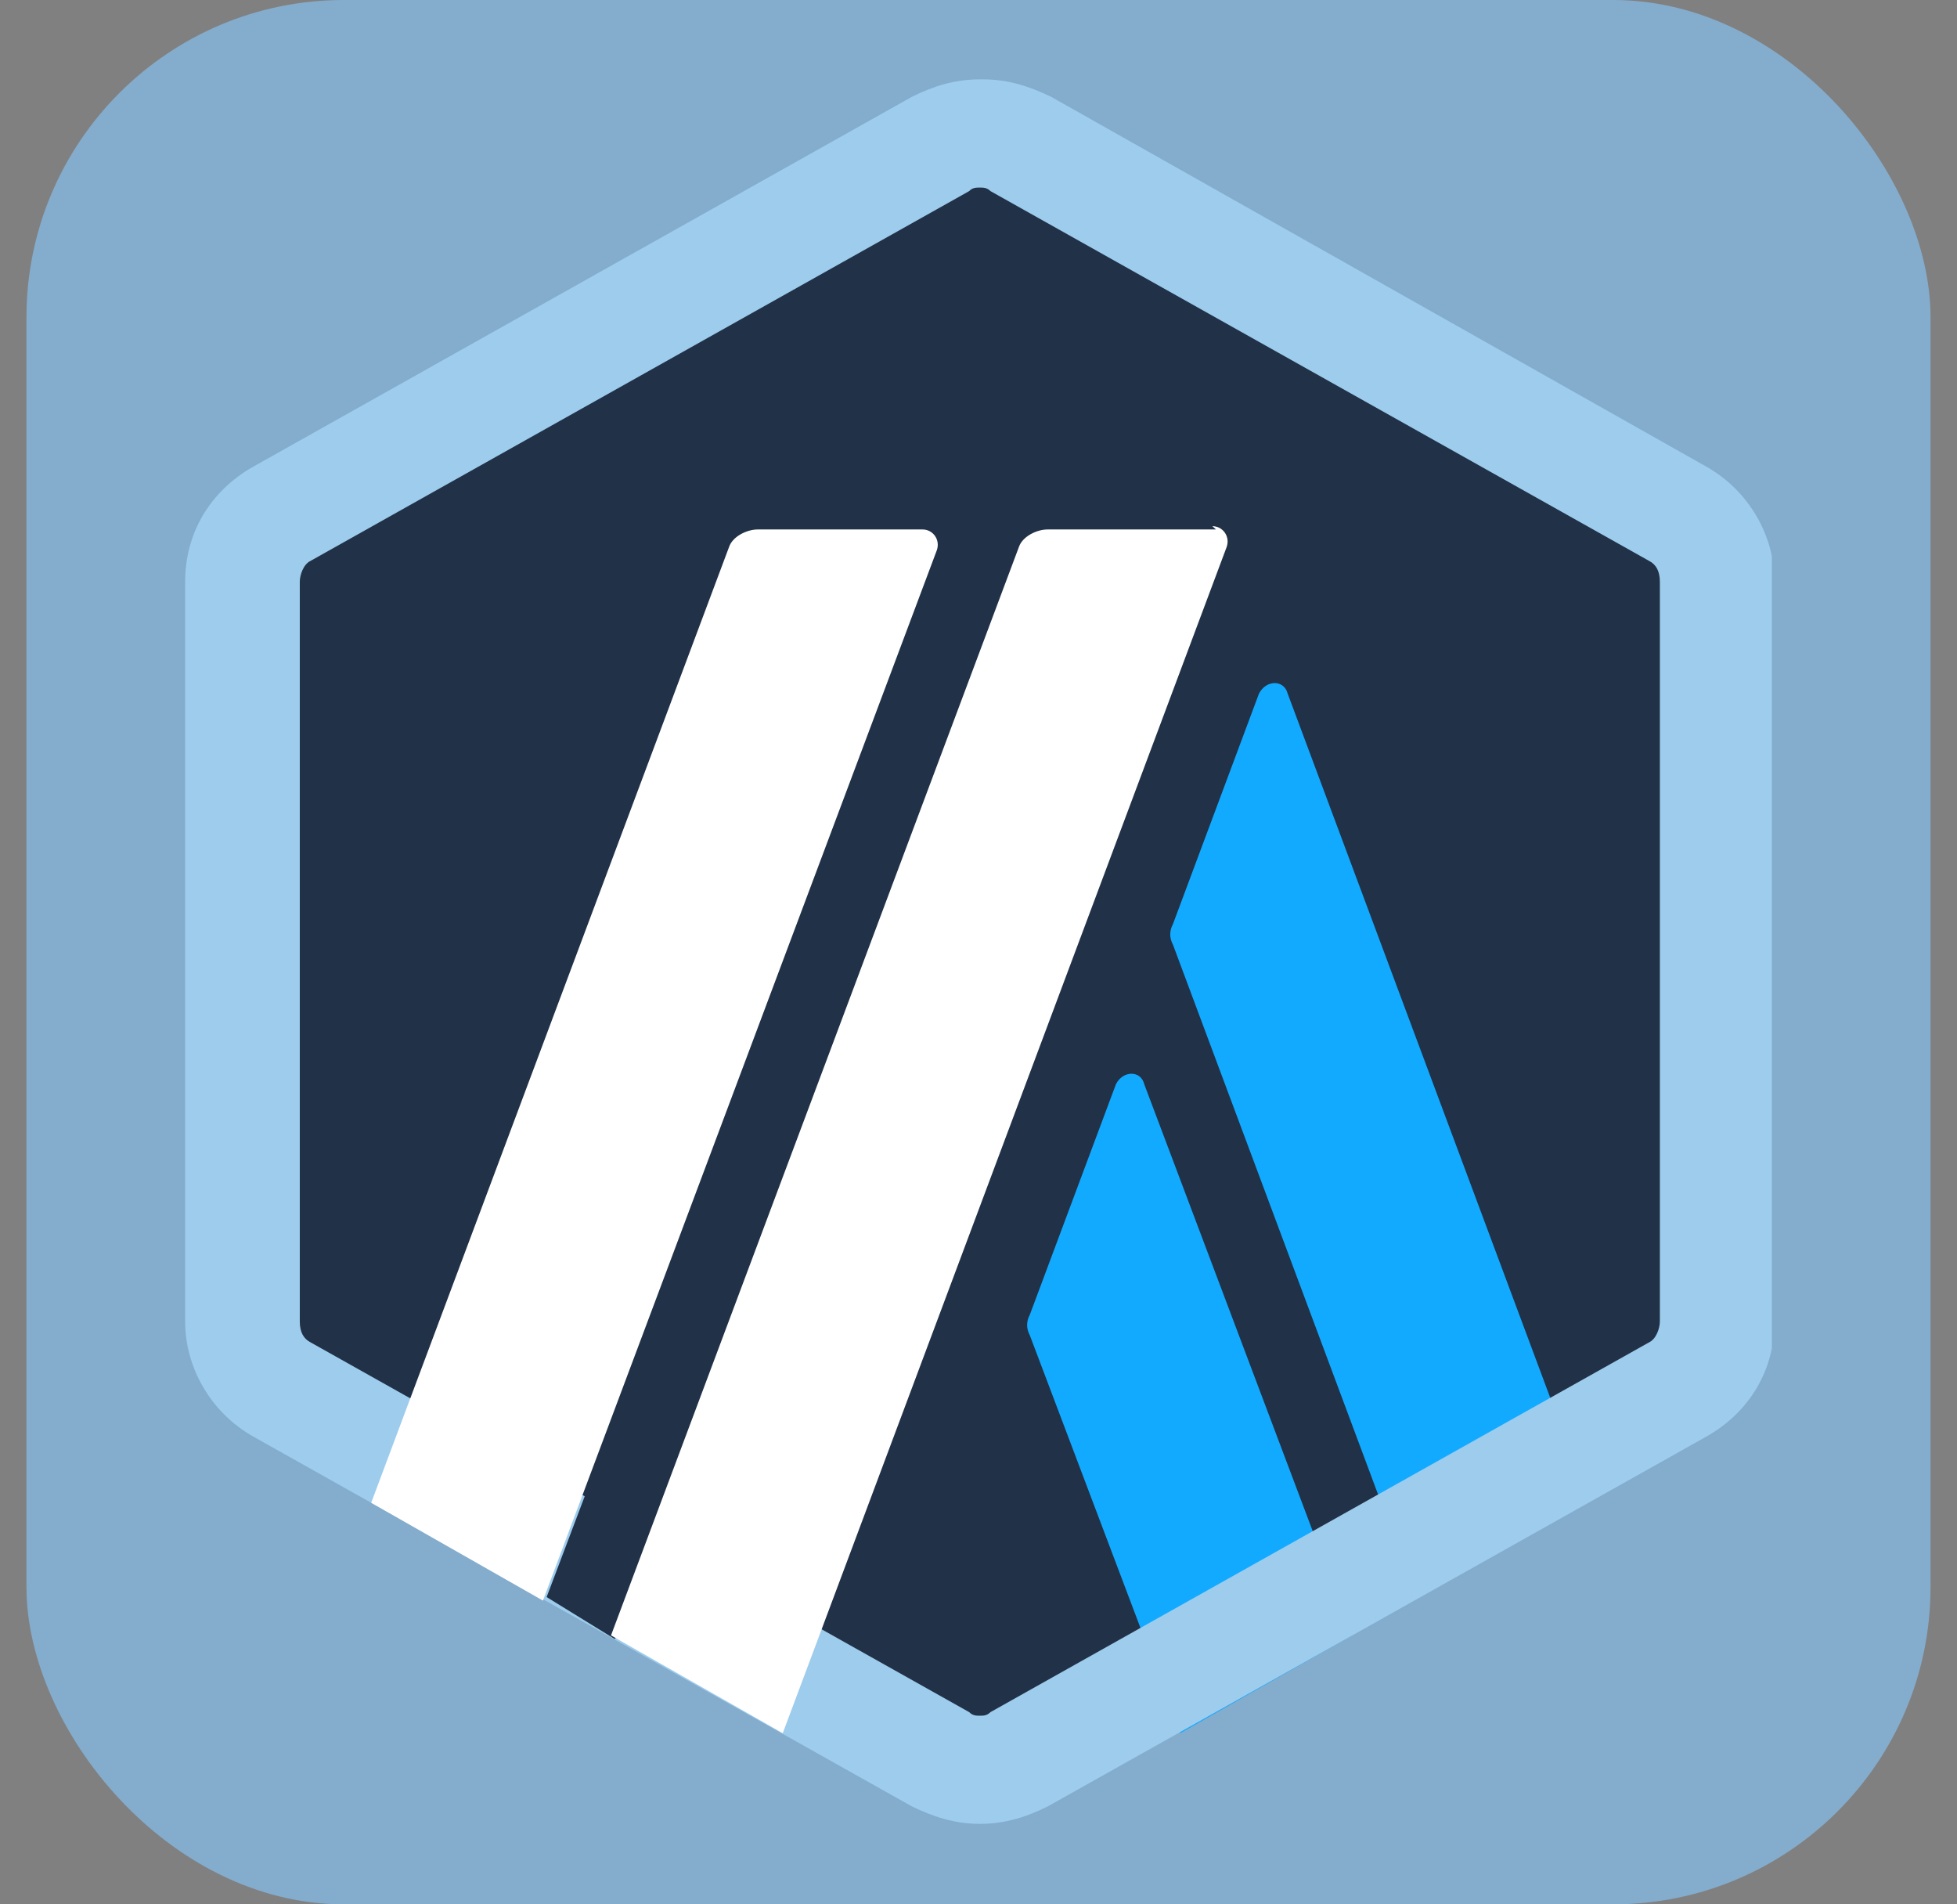
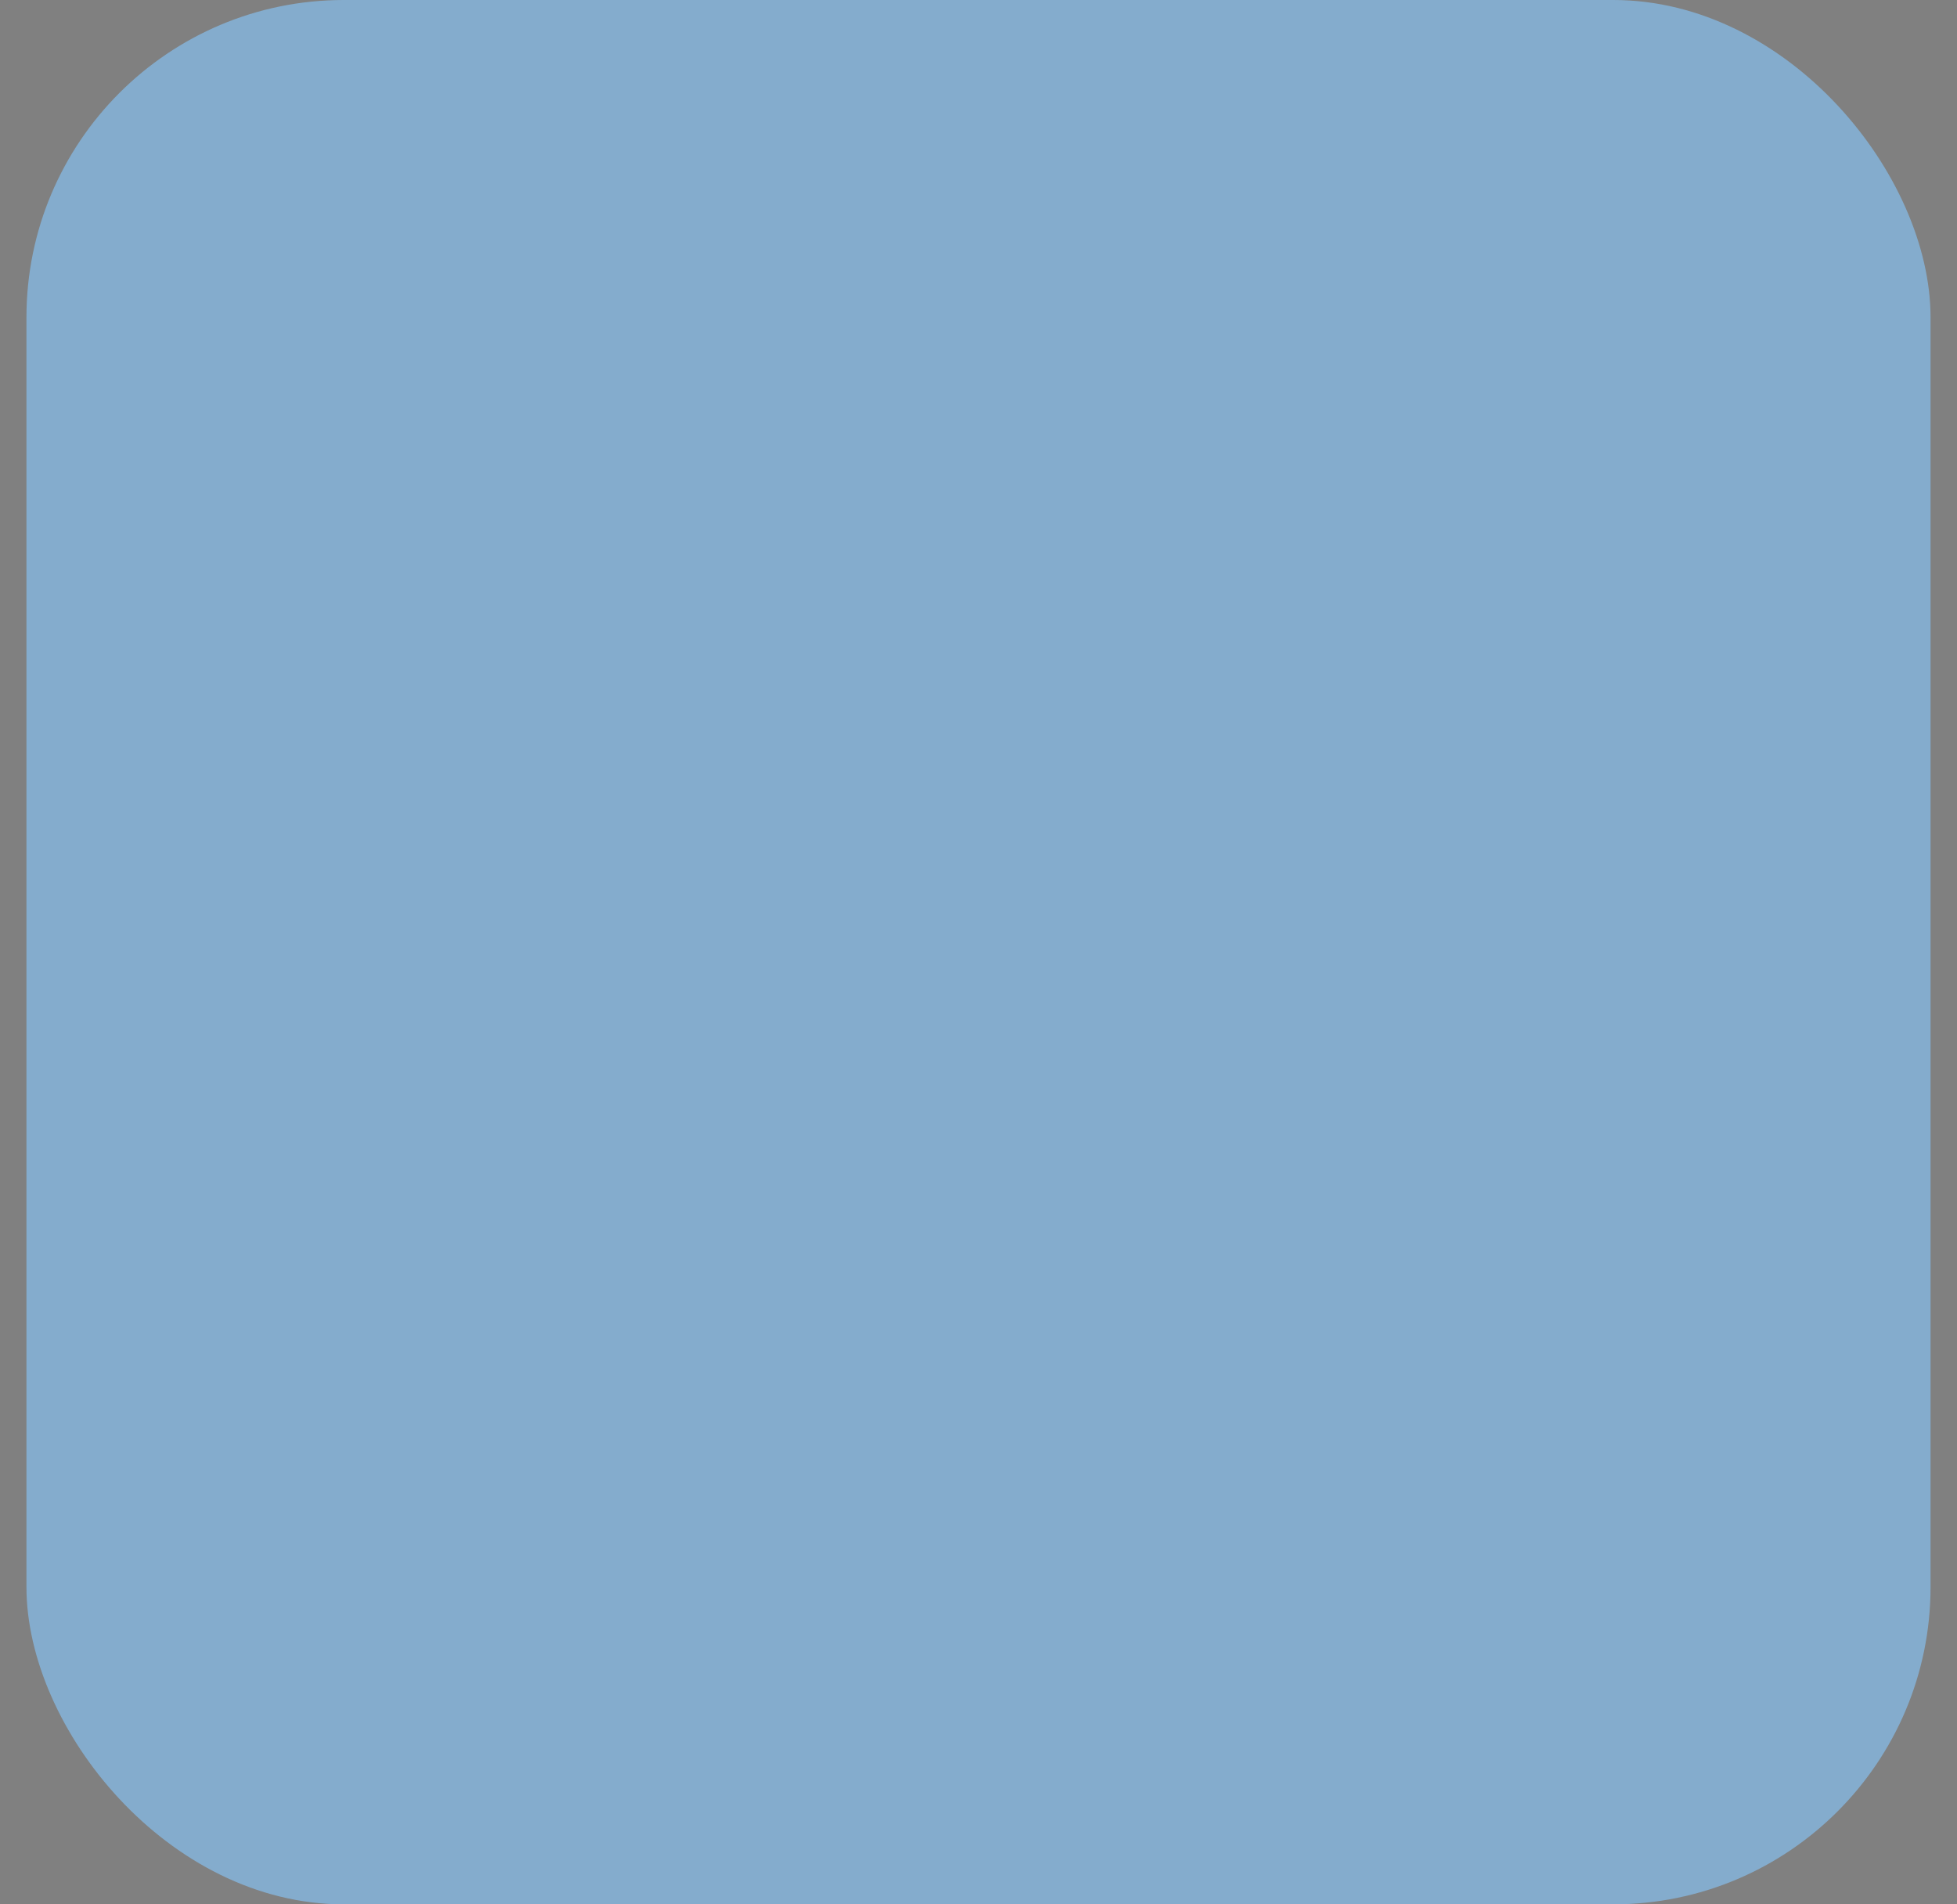
<svg xmlns="http://www.w3.org/2000/svg" width="37" height="36" viewBox="0 0 37 36" fill="none">
  <rect x="0" y="0" width="37" height="36" fill="#808080" stroke="none" />
  <rect x="0.5" width="36" height="36" rx="6" fill="#84ACCD" />
  <g clip-path="url(#clip0_22006_7024)">
-     <path d="M4.717 11.526V24.453C4.717 25.245 5.19 26.038 5.87 26.431L17.377 32.894C18.121 33.288 19.003 33.288 19.748 32.894L31.255 26.431C31.999 26.038 32.408 25.245 32.408 24.453V11.526C32.408 10.734 31.935 9.942 31.255 9.548L19.742 3.085C18.998 2.691 18.116 2.691 17.372 3.085L5.865 9.548C5.121 9.942 4.717 10.734 4.717 11.526Z" fill="#213147" />
    <path d="M21.098 20.497L19.471 24.852C19.402 24.981 19.402 25.116 19.471 25.245L22.315 32.765L25.562 30.916L21.634 20.497C21.571 20.232 21.23 20.232 21.098 20.497Z" fill="#12AAFF" />
-     <path d="M24.345 13.111C24.276 12.847 23.941 12.847 23.803 13.111L22.177 17.467C22.108 17.596 22.108 17.731 22.177 17.86L26.78 30.196L30.027 28.348L24.345 13.111Z" fill="#12AAFF" />
-     <path d="M18.525 3.546C18.594 3.546 18.658 3.546 18.727 3.613L31.18 10.604C31.313 10.672 31.382 10.801 31.382 10.998V24.981C31.382 25.11 31.313 25.312 31.18 25.375L18.727 32.366C18.658 32.434 18.594 32.434 18.525 32.434C18.456 32.434 18.392 32.434 18.323 32.366L5.87 25.375C5.737 25.307 5.668 25.178 5.668 24.981V10.998C5.668 10.869 5.737 10.667 5.87 10.604L18.323 3.613C18.387 3.546 18.456 3.546 18.525 3.546ZM18.525 1.5C18.052 1.5 17.643 1.629 17.239 1.831L4.786 8.823C3.973 9.284 3.5 10.076 3.5 10.998V24.981C3.5 25.841 3.973 26.695 4.786 27.156L17.239 34.148C17.643 34.344 18.052 34.479 18.525 34.479C18.998 34.479 19.407 34.35 19.811 34.148L32.264 27.156C33.077 26.695 33.55 25.903 33.55 24.981V10.998C33.55 10.138 33.077 9.284 32.264 8.823L19.875 1.831C19.471 1.635 19.062 1.5 18.589 1.5H18.525Z" fill="#9DCCED" />
-     <path d="M10.335 30.191L11.482 27.156L13.784 29.005L11.621 30.983L10.335 30.191Z" fill="#213147" />
-     <path d="M17.51 10.009H14.326C14.124 10.009 13.853 10.138 13.784 10.34L7.018 28.409L10.265 30.258L17.712 10.402C17.781 10.206 17.643 10.009 17.441 10.009H17.51Z" fill="white" />
+     <path d="M18.525 3.546C18.594 3.546 18.658 3.546 18.727 3.613L31.18 10.604C31.313 10.672 31.382 10.801 31.382 10.998V24.981C31.382 25.11 31.313 25.312 31.18 25.375L18.727 32.366C18.658 32.434 18.594 32.434 18.525 32.434C18.456 32.434 18.392 32.434 18.323 32.366L5.87 25.375C5.737 25.307 5.668 25.178 5.668 24.981V10.998C5.668 10.869 5.737 10.667 5.87 10.604L18.323 3.613C18.387 3.546 18.456 3.546 18.525 3.546ZC18.052 1.5 17.643 1.629 17.239 1.831L4.786 8.823C3.973 9.284 3.5 10.076 3.5 10.998V24.981C3.5 25.841 3.973 26.695 4.786 27.156L17.239 34.148C17.643 34.344 18.052 34.479 18.525 34.479C18.998 34.479 19.407 34.35 19.811 34.148L32.264 27.156C33.077 26.695 33.55 25.903 33.55 24.981V10.998C33.55 10.138 33.077 9.284 32.264 8.823L19.875 1.831C19.471 1.635 19.062 1.5 18.589 1.5H18.525Z" fill="#9DCCED" />
    <path d="M22.99 10.009H19.806C19.604 10.009 19.333 10.138 19.264 10.34L11.552 30.916L14.799 32.765L23.192 10.34C23.261 10.144 23.122 9.947 22.921 9.947L22.99 10.009Z" fill="white" />
  </g>
  <defs>
    <clipPath id="clip0_22006_7024">
-       <rect width="30" height="33" fill="white" transform="translate(3.5 1.5)" />
-     </clipPath>
+       </clipPath>
  </defs>
</svg>